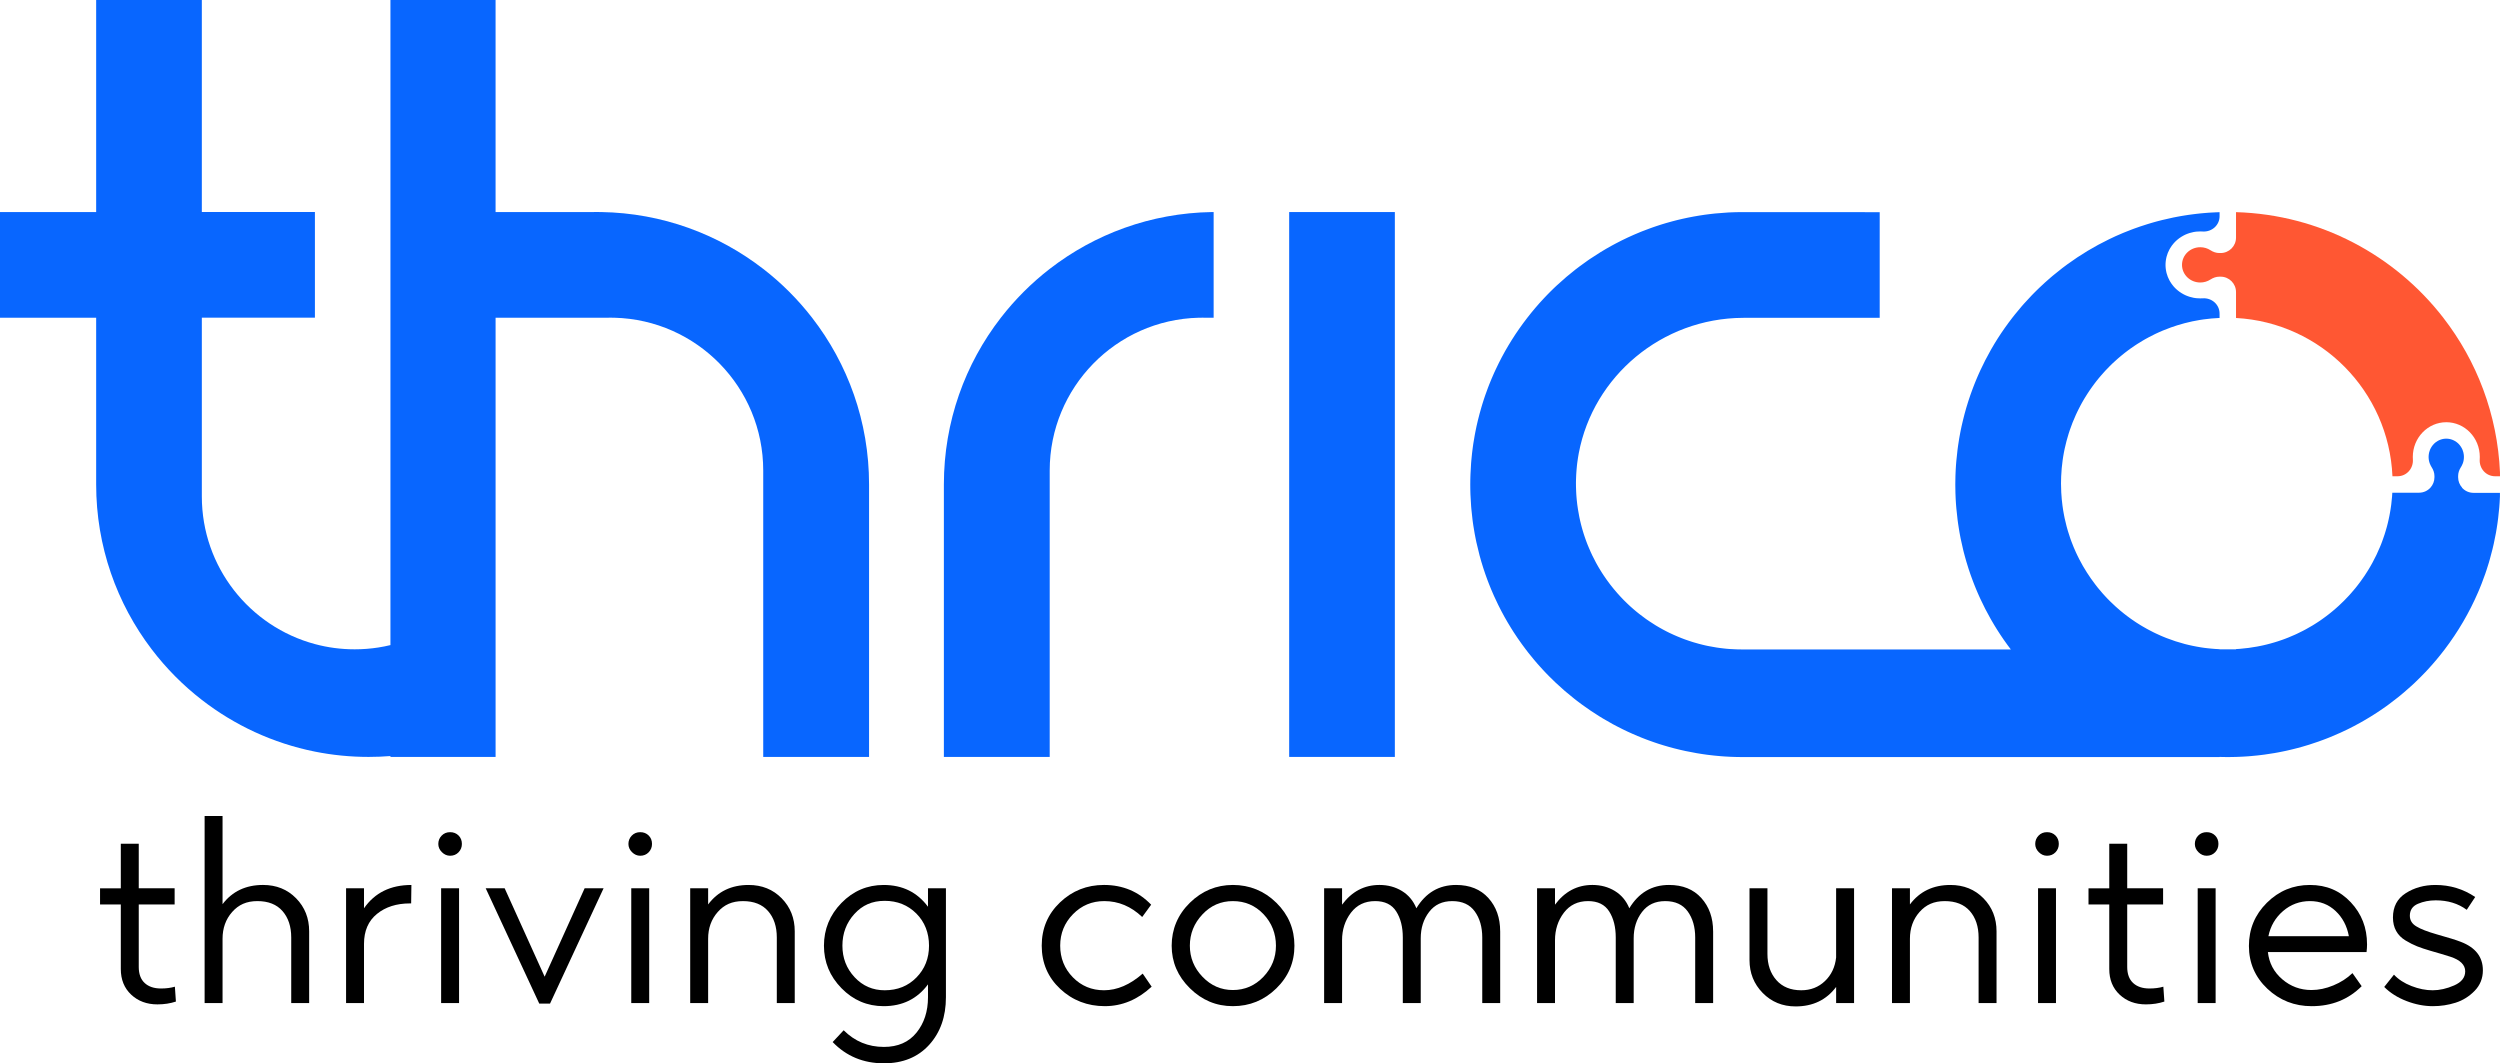
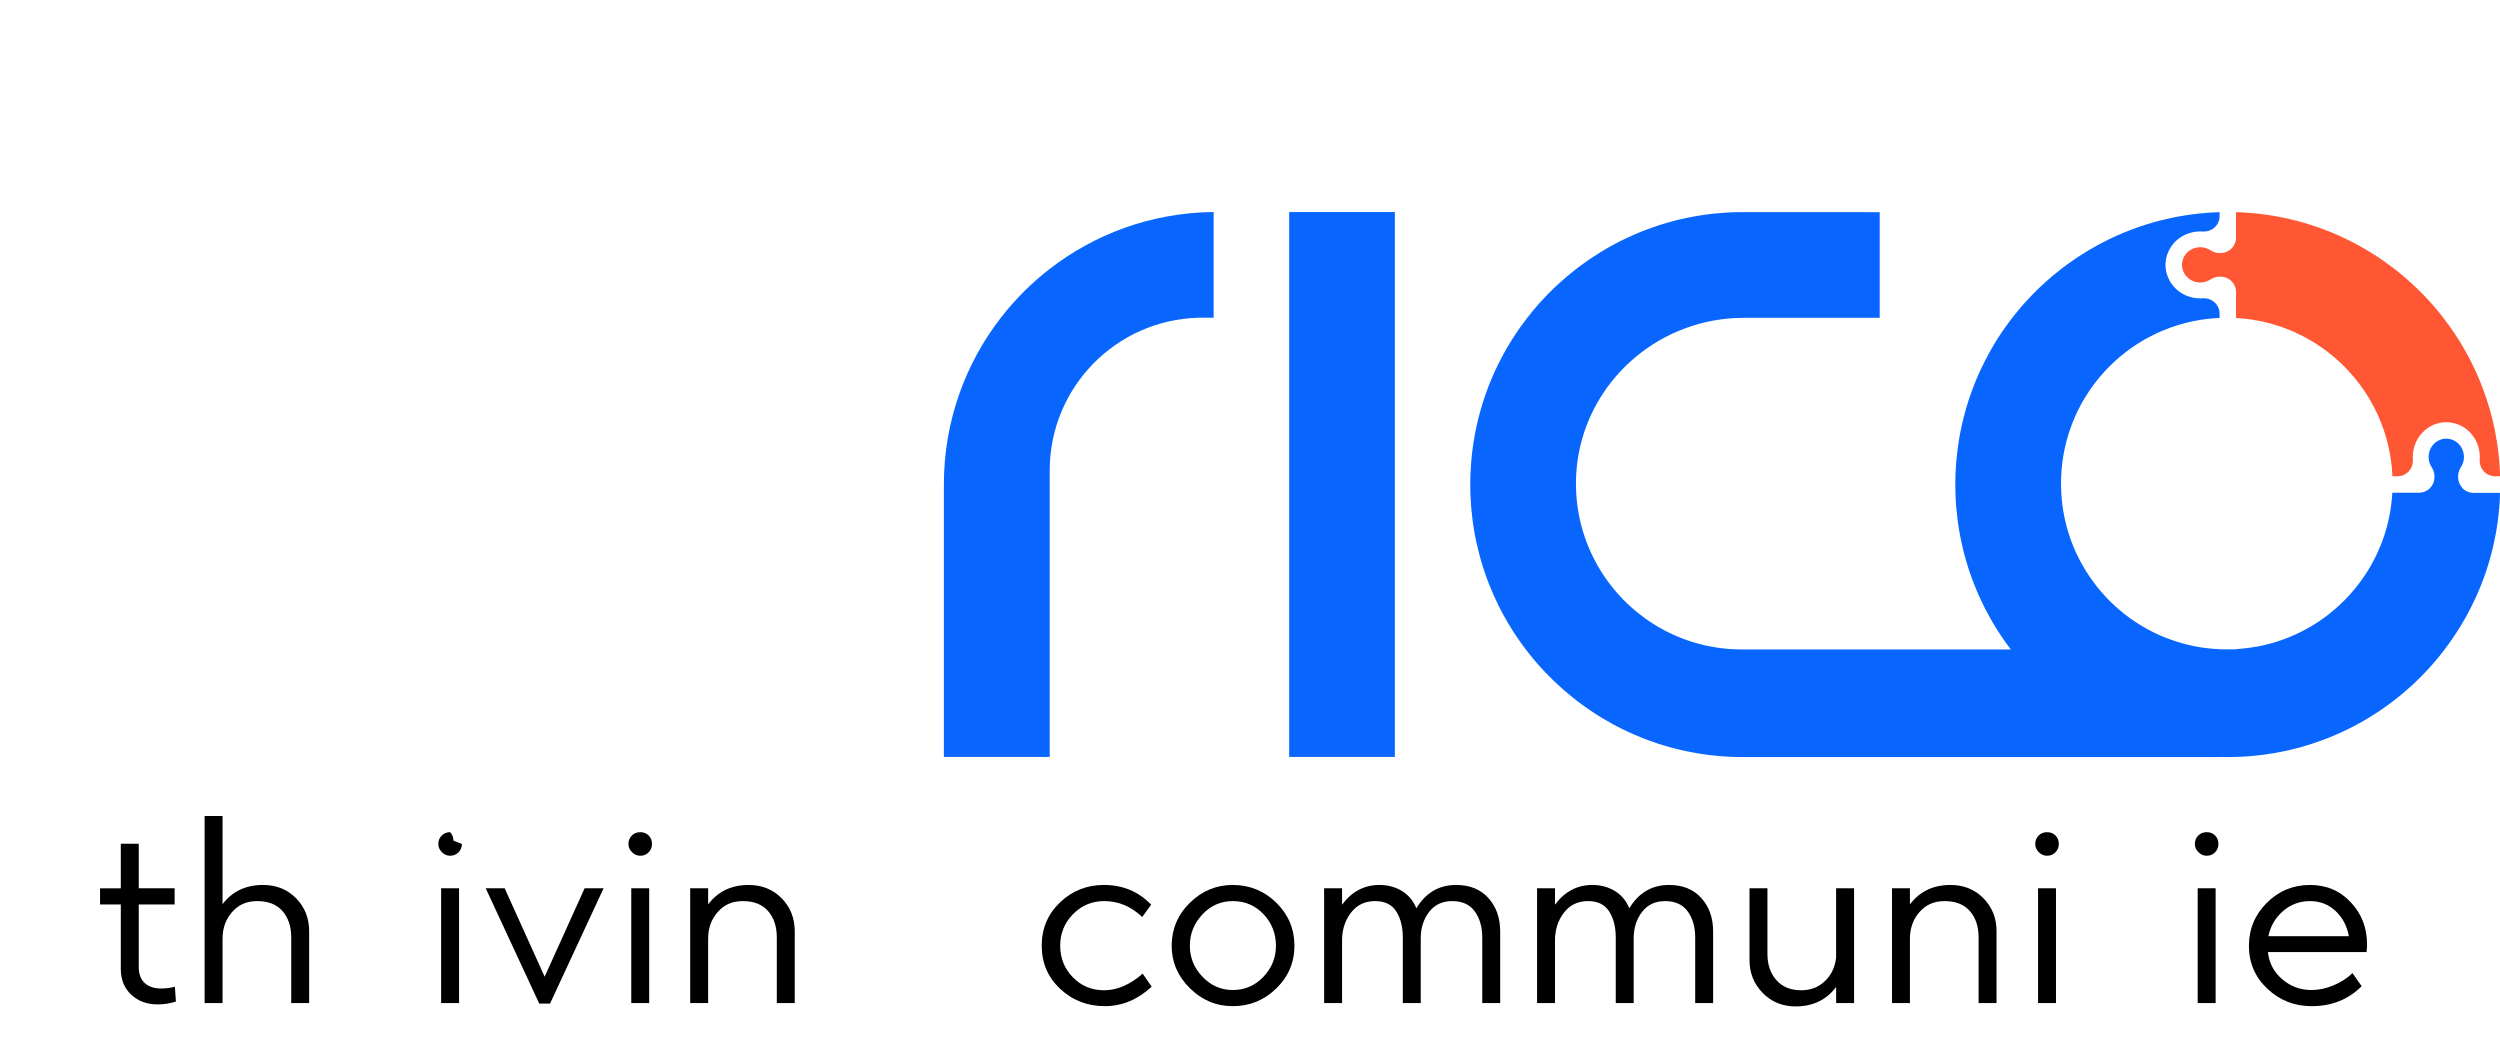
<svg xmlns="http://www.w3.org/2000/svg" id="Layer_2" data-name="Layer 2" viewBox="0 0 1876.55 798.14">
  <defs>
    <style>      .cls-1 {        fill: #ff5733;      }      .cls-2 {        fill: #0866ff;      }    </style>
  </defs>
  <g id="Layer_1-2" data-name="Layer 1">
    <g>
      <rect class="cls-2" x="967.68" y="159.17" width="79.32" height="408.99" />
      <path class="cls-2" d="M1848.07,365.97c-1.84-2.05-2.95-4.75-2.95-7.71v-.98c0-2.3.76-4.51,1.99-6.46.03-.06.07-.11.11-.17,0-.01,0-.03.01-.04.18-.28.35-.55.5-.83.32-.58.6-1.18.83-1.8.06-.15.11-.3.17-.47.06-.15.11-.32.15-.47.04-.15.1-.29.12-.44.04-.15.08-.29.11-.44.01-.06.03-.11.04-.15v-.04c.03-.14.06-.28.08-.42.04-.15.07-.32.08-.47h0c.06-.35.08-.69.11-1.04.03-.35.04-.69.04-1.05s-.01-.71-.04-1.05c-.01-.18-.03-.36-.06-.53-.01-.17-.04-.33-.06-.51-.07-.46-.15-.9-.26-1.34-.17-.65-.37-1.29-.62-1.91-.68-1.63-1.65-3.11-2.84-4.36l-.46-.46c-.21-.21-.43-.4-.66-.58-.1-.08-.21-.17-.32-.25-.18-.15-.37-.29-.57-.42-.15-.11-.3-.21-.46-.32-.19-.12-.39-.24-.6-.33-.19-.11-.37-.22-.57-.3-.19-.1-.39-.19-.58-.28-.01-.01-.04-.01-.06-.03-.18-.07-.36-.15-.54-.22-.21-.08-.42-.15-.62-.21-.18-.07-.36-.12-.54-.17-.25-.07-.48-.14-.73-.18-.21-.04-.43-.08-.65-.12-.22-.04-.44-.07-.66-.08-.22-.03-.44-.04-.68-.06-.22-.03-.44-.03-.68-.03s-.46,0-.68.03c-.22.01-.46.03-.68.06-.22.01-.44.04-.66.08-.21.04-.43.08-.65.12-.19.04-.37.08-.57.14-.04.01-.1.03-.14.04-.19.04-.37.1-.55.17-.21.06-.42.14-.62.21-.19.08-.4.17-.6.25-.21.08-.4.18-.6.28-.18.08-.37.19-.55.29-.57.3-1.11.66-1.63,1.08-.1.08-.21.17-.32.25-.22.18-.44.37-.66.58l-.46.46c-1.19,1.25-2.16,2.73-2.84,4.36-.25.62-.46,1.26-.62,1.91-.11.44-.19.89-.26,1.34-.01.18-.04.35-.06.51-.03.17-.04.35-.06.53-.03.35-.04.69-.04,1.05s.01.71.04,1.05c.03.35.06.69.11,1.04.04.3.1.61.17.91.01.06.03.12.04.18.07.3.14.6.24.89h0c.1.32.21.64.32.94.24.62.51,1.22.83,1.79.15.29.32.57.5.84.01.03.03.04.04.07,1.29,1.99,2.09,4.25,2.09,6.62v.95c0,2.96-1.12,5.66-2.95,7.71-2.12,2.37-5.19,3.85-8.61,3.85h-20.07v.06c-.06.97-.12,1.94-.19,2.91-.15,1.95-.36,3.9-.6,5.84-.11.83-.22,1.66-.35,2.49-.07.48-.14.95-.22,1.44-.11.79-.25,1.58-.39,2.35-.14.82-.29,1.62-.46,2.42-.18.93-.37,1.84-.58,2.75-.19.89-.4,1.77-.61,2.64-.03.11-.06.21-.08.3-.18.76-.39,1.52-.58,2.27-.06.21-.11.42-.17.61-.24.84-.47,1.67-.72,2.5-.26.91-.55,1.83-.84,2.73-.36,1.13-.73,2.26-1.15,3.36-.22.68-.46,1.34-.72,2.01-.25.71-.53,1.4-.79,2.09-.26.66-.54,1.33-.82,1.99-1.66,4-3.52,7.9-5.58,11.68-.46.86-.93,1.7-1.43,2.55-.43.76-.87,1.52-1.33,2.27-.26.44-.54.89-.82,1.33-1.49,2.44-3.07,4.8-4.75,7.1-.37.53-.76,1.05-1.15,1.58-.12.18-.26.36-.4.53-.44.62-.91,1.22-1.4,1.83-.12.18-.25.35-.4.51-.4.53-.8,1.04-1.22,1.54-1.01,1.25-2.05,2.46-3.11,3.65-.5.6-1.02,1.18-1.56,1.76-2.5,2.75-5.13,5.37-7.87,7.87-.68.62-1.37,1.25-2.06,1.84-.72.65-1.45,1.27-2.2,1.88-.48.42-1,.83-1.49,1.23-.58.48-1.16.94-1.76,1.4-.58.47-1.18.93-1.79,1.37-.6.46-1.2.9-1.81,1.33-.5.37-1,.72-1.49,1.07-.61.44-1.23.87-1.85,1.29-.76.51-1.52,1.01-2.28,1.49-.53.36-1.05.69-1.59,1.01-.53.33-1.05.65-1.58.97-1.56.95-3.14,1.85-4.75,2.71-.69.37-1.38.75-2.09,1.11-1.41.75-2.82,1.45-4.26,2.1-.58.29-1.16.55-1.76.82-1.63.75-3.29,1.45-4.97,2.12-.83.33-1.66.66-2.5.97-.06.04-.12.06-.19.07-.62.25-1.25.47-1.88.69-1.13.42-2.28.8-3.43,1.16-.9.3-1.81.58-2.73.84-.89.26-1.77.53-2.67.76-.07.03-.14.04-.21.06-.89.25-1.76.47-2.66.69-.84.21-1.69.42-2.55.61s-1.72.37-2.57.54c-.65.14-1.31.26-1.99.39-4.25.8-8.59,1.37-12.98,1.72-.78.06-1.54.11-2.31.15-.22.01-.43.03-.65.04v.19h-12.33v-.12c-.07,0-.12,0-.19-.01-.93-.03-1.87-.08-2.8-.15-1-.06-1.99-.14-2.98-.24-.98-.08-1.97-.18-2.95-.3-.84-.08-1.69-.19-2.52-.3-.42-.06-.82-.12-1.23-.18-.5-.07-.98-.14-1.47-.22-.46-.07-.91-.14-1.36-.24-.68-.1-1.36-.21-2.02-.35-.12-.01-.25-.04-.37-.08-.86-.14-1.7-.3-2.53-.5-.06-.01-.12-.03-.21-.04-.91-.18-1.81-.39-2.71-.61-.91-.21-1.81-.43-2.71-.66-4.69-1.23-9.29-2.73-13.76-4.47-.89-.33-1.76-.69-2.64-1.07-.6-.24-1.19-.5-1.79-.76-1.22-.53-2.42-1.07-3.61-1.65-.55-.25-1.11-.53-1.66-.8-1.23-.6-2.46-1.23-3.68-1.9-.47-.24-.94-.5-1.41-.76-1.12-.61-2.23-1.25-3.34-1.91-.58-.33-1.16-.68-1.73-1.04-2.01-1.23-3.99-2.52-5.92-3.88-.51-.35-1.01-.71-1.51-1.07-.76-.54-1.52-1.09-2.27-1.67-.75-.55-1.49-1.13-2.23-1.72-2.2-1.73-4.35-3.54-6.42-5.43-1.38-1.25-2.75-2.53-4.08-3.86-.62-.6-1.23-1.22-1.83-1.84-.06-.07-.12-.12-.19-.19-.64-.66-1.27-1.33-1.88-2.01-.6-.64-1.18-1.27-1.74-1.92-.08-.1-.17-.19-.26-.29-1.19-1.34-2.35-2.71-3.47-4.11-.01-.04-.04-.07-.08-.11-.58-.71-1.13-1.43-1.67-2.15-1.13-1.47-2.24-2.98-3.31-4.5-1.09-1.55-2.15-3.11-3.16-4.72-2.02-3.17-3.89-6.44-5.62-9.8-.44-.84-.87-1.69-1.26-2.53-.43-.84-.84-1.7-1.22-2.57-1.18-2.57-2.28-5.22-3.28-7.89-.36-.89-.68-1.79-.98-2.68-.62-1.81-1.22-3.63-1.77-5.47-.35-1.15-.66-2.31-.98-3.47-.54-2.03-1.04-4.1-1.48-6.17-.17-.78-.32-1.56-.47-2.34-.46-2.35-.84-4.73-1.16-7.13-.42-3.2-.72-6.42-.9-9.7h-.01c-.12-2.27-.19-4.57-.19-6.86,0-1.83.04-3.65.12-5.47h.01c.17-4.03.54-8,1.08-11.92.12-.98.28-1.97.44-2.93.15-.98.32-1.95.51-2.91.17-.97.36-1.92.58-2.88.42-1.91.86-3.81,1.36-5.69.5-1.87,1.02-3.74,1.61-5.58.28-.93.58-1.84.9-2.75.62-1.81,1.29-3.63,1.98-5.41.01-.04.04-.07.04-.11.79-1.98,1.62-3.93,2.49-5.85.29-.65.6-1.29.9-1.92.26-.6.55-1.19.86-1.77.55-1.15,1.13-2.28,1.74-3.39.35-.68.72-1.36,1.09-2.02.39-.69.79-1.38,1.19-2.06.29-.51.6-1.01.89-1.51.17-.29.35-.57.53-.84.32-.54.65-1.09,1.01-1.62.18-.3.37-.62.58-.91.35-.55.72-1.11,1.09-1.65.12-.22.28-.43.42-.64.36-.54.73-1.07,1.11-1.59.35-.53.72-1.04,1.09-1.54.53-.73,1.07-1.47,1.62-2.19.46-.62.94-1.23,1.41-1.84.58-.73,1.16-1.45,1.76-2.17.64-.78,1.27-1.54,1.94-2.28,1.95-2.27,3.99-4.46,6.1-6.56.66-.66,1.34-1.33,2.02-1.99,1.02-.97,2.05-1.91,3.09-2.82.48-.46.97-.87,1.45-1.29.9-.79,1.81-1.55,2.74-2.3.61-.53,1.23-1.02,1.87-1.51.98-.78,1.99-1.54,3-2.28.53-.39,1.05-.78,1.58-1.15.94-.68,1.9-1.34,2.86-1.98.69-.48,1.4-.94,2.1-1.38,1.47-.95,2.96-1.87,4.48-2.75.53-.32,1.05-.62,1.58-.91.18-.1.36-.21.54-.3.71-.4,1.43-.8,2.16-1.18,1.54-.83,3.1-1.62,4.68-2.38.43-.21.87-.42,1.3-.61.58-.28,1.16-.55,1.76-.8.87-.4,1.76-.78,2.63-1.15,2.06-.86,4.14-1.66,6.26-2.42,1.51-.55,3.03-1.07,4.58-1.54,1.84-.58,3.7-1.11,5.58-1.61,1.8-.47,3.61-.9,5.44-1.3.15-.03.29-.06.44-.1,1.85-.39,3.71-.73,5.59-1.04.97-.18,1.95-.33,2.93-.44,3.92-.54,7.89-.91,11.92-1.08h0v-3.24c0-6.78-5.78-11.89-12.54-11.5h-.14c-.61.04-1.22.06-1.83.06-.94,0-1.87-.04-2.8-.14-.3-.03-.61-.07-.91-.11-.4-.06-.8-.12-1.2-.19h-.04c-1.05-.21-2.08-.46-3.07-.76-.03-.01-.06-.03-.07-.03-.5-.15-1-.32-1.47-.51-.44-.15-.86-.33-1.27-.51-.1-.04-.18-.08-.26-.12-.46-.21-.89-.42-1.33-.65-.55-.29-1.09-.6-1.62-.93-.53-.32-1.04-.66-1.54-1.02-.4-.29-.8-.6-1.19-.91-.36-.28-.71-.58-1.04-.9-.04-.03-.07-.06-.1-.08-.29-.26-.58-.54-.86-.82-.26-.26-.51-.53-.76-.8-.19-.21-.37-.42-.55-.62-.94-1.09-1.79-2.26-2.5-3.5-.19-.3-.36-.61-.53-.91-.93-1.69-1.65-3.52-2.15-5.43-.06-.24-.12-.47-.17-.72-.06-.18-.1-.37-.12-.57-.07-.29-.12-.58-.17-.89-.07-.39-.12-.78-.17-1.18-.03-.26-.06-.51-.07-.78-.03-.21-.04-.43-.06-.64-.03-.47-.04-.94-.04-1.41s.01-.94.04-1.41c.01-.21.03-.43.06-.64.01-.26.04-.51.07-.78.04-.4.1-.79.17-1.18.04-.3.1-.6.17-.89.03-.19.07-.39.12-.57.04-.25.11-.48.17-.72.5-1.91,1.22-3.74,2.15-5.43.17-.3.33-.61.53-.91.72-1.25,1.56-2.41,2.5-3.5.18-.21.36-.42.55-.62.25-.28.5-.54.76-.8.28-.28.57-.55.86-.82.03-.03.06-.06.1-.08.33-.32.68-.62,1.04-.9.39-.32.79-.62,1.19-.91.5-.36,1.01-.71,1.54-1.02.53-.33,1.07-.64,1.62-.93.44-.24.87-.44,1.33-.65.08-.04.17-.08.26-.12.42-.18.83-.36,1.27-.51.47-.19.97-.36,1.47-.51.01,0,.04-.01.07-.03,1-.3,2.02-.55,3.07-.76h.04c.4-.07.8-.14,1.2-.19.3-.04.61-.08.91-.11.93-.1,1.85-.14,2.8-.14.61,0,1.22.01,1.83.06h.14c6.75.39,12.54-4.72,12.54-11.5v-3h-.12c-.94.03-1.9.07-2.84.11-.98.04-1.97.1-2.95.15-.72.04-1.43.08-2.15.12-.61.06-1.2.1-1.81.14-.76.06-1.52.12-2.28.19-.86.07-1.73.15-2.59.24-.95.1-1.91.21-2.86.32s-1.92.24-2.89.36c-.95.12-1.92.25-2.88.39-.95.14-1.91.29-2.86.44-.94.14-1.87.3-2.8.46-.97.17-1.94.35-2.89.53s-1.9.36-2.84.55c-2.81.57-5.6,1.2-8.39,1.9-.93.22-1.85.46-2.77.71-.57.15-1.15.3-1.73.46-.72.19-1.45.4-2.17.61-.53.15-1.05.3-1.59.46-.9.26-1.81.54-2.71.82-1.81.55-3.61,1.13-5.4,1.74-1.55.53-3.09,1.07-4.62,1.63-.73.26-1.47.54-2.19.82-3.94,1.49-7.83,3.1-11.67,4.83-1.66.76-3.31,1.54-4.94,2.33-11.02,5.34-21.48,11.64-31.28,18.78-1.29.94-2.56,1.9-3.83,2.86-2.39,1.83-4.73,3.71-7.03,5.63-.65.54-1.29,1.08-1.92,1.63-2.86,2.46-5.65,5-8.37,7.6-.64.62-1.27,1.23-1.9,1.85-.64.61-1.26,1.23-1.88,1.87-.65.65-1.3,1.31-1.94,1.98-1.92,1.99-3.81,4.03-5.65,6.1l-1.83,2.08c-1.81,2.1-3.57,4.23-5.3,6.39-.58.73-1.15,1.45-1.72,2.19-.95,1.25-1.91,2.49-2.84,3.75-.91,1.22-1.8,2.45-2.67,3.7-.07.1-.14.19-.21.29-.72,1.01-1.43,2.03-2.12,3.07-.25.37-.5.75-.75,1.12-.78,1.15-1.52,2.31-2.27,3.47-.79,1.23-1.55,2.46-2.31,3.71-.84,1.41-1.69,2.82-2.5,4.25-.22.36-.43.73-.62,1.11-1.38,2.42-2.7,4.87-3.97,7.35-.04.08-.08.15-.12.24-1.22,2.38-2.39,4.8-3.53,7.24-.39.84-.78,1.69-1.15,2.53-.37.84-.75,1.69-1.12,2.55-.36.84-.72,1.7-1.08,2.56s-.71,1.72-1.05,2.59c-.35.86-.68,1.73-1.01,2.6s-.66,1.74-.98,2.62c-.3.82-.6,1.65-.89,2.46-.12.35-.25.69-.37,1.05-.51,1.47-1,2.95-1.48,4.44-.53,1.62-1.02,3.27-1.51,4.91-.91,3.16-1.77,6.34-2.53,9.55-.35,1.43-.68,2.86-1,4.3-.22,1.02-.44,2.06-.65,3.11-.19.93-.37,1.87-.54,2.8-.21,1.11-.4,2.2-.6,3.31-.29,1.72-.55,3.45-.8,5.18-.14.94-.28,1.9-.39,2.85-.37,2.86-.69,5.74-.93,8.64-.1.97-.17,1.92-.24,2.89-.08,1.09-.15,2.2-.21,3.31-.06.84-.1,1.67-.12,2.52-.04.94-.08,1.87-.11,2.81v.12c-.07,2.05-.1,4.11-.1,6.17s.03,4.11.1,6.16v.04c.03.97.07,1.92.11,2.89.03.86.07,1.72.12,2.56.06,1.09.12,2.19.21,3.28.07.97.15,1.94.24,2.89.24,2.89.55,5.77.93,8.64.11.95.25,1.91.39,2.85.12.95.28,1.9.43,2.84.11.75.24,1.48.36,2.23.1.58.19,1.18.3,1.76.1.55.19,1.11.3,1.66.17.89.33,1.79.51,2.67.55,2.74,1.16,5.47,1.83,8.18.17.69.33,1.38.51,2.08.24.94.48,1.88.75,2.82.22.82.44,1.63.68,2.44.17.61.35,1.22.51,1.81.21.66.4,1.33.61,1.99.25.82.5,1.63.76,2.45.1.33.21.65.3.97.42,1.25.82,2.48,1.25,3.7.12.36.25.71.37,1.05.29.83.58,1.65.89,2.46.32.89.65,1.76.98,2.62.33.87.66,1.74,1.01,2.6.35.87.69,1.73,1.05,2.59s.72,1.72,1.08,2.56c.37.86.75,1.7,1.12,2.55.37.84.76,1.69,1.15,2.53,1.13,2.44,2.31,4.86,3.53,7.24.04.08.08.15.12.24,1.3,2.53,2.64,5.02,4.04,7.49.83,1.45,1.67,2.91,2.53,4.33.6,1.01,1.22,2.01,1.83,2.99.24.37.47.75.71,1.12.75,1.18,1.49,2.34,2.27,3.5.8,1.22,1.62,2.42,2.44,3.61.04.03.06.07.08.11.86,1.23,1.73,2.45,2.6,3.65.06.08.12.17.17.24.83,1.13,1.67,2.26,2.52,3.36h-201.95c-.89,0-1.76-.01-2.63-.03-.08,0-.18,0-.26-.01-.42,0-.82-.01-1.22-.04-1.51-.04-3-.11-4.48-.22-.48-.01-.97-.06-1.45-.1-.65-.04-1.3-.11-1.95-.17-.71-.07-1.41-.14-2.12-.24-.11,0-.24-.01-.35-.04-.69-.07-1.38-.15-2.06-.25-.82-.11-1.62-.22-2.44-.35-2.05-.3-4.1-.68-6.12-1.09-.75-.15-1.48-.3-2.21-.47-.65-.15-1.3-.29-1.94-.46-1.01-.24-2.01-.48-3-.76-.07-.01-.14-.04-.21-.06-.12-.04-.25-.07-.37-.11-1.08-.28-2.15-.58-3.21-.91-.44-.12-.9-.26-1.34-.42-.19-.06-.37-.11-.55-.18-.66-.21-1.33-.42-1.99-.65-.98-.33-1.97-.68-2.93-1.02-.82-.3-1.62-.61-2.44-.93-.11-.04-.24-.08-.35-.14-.94-.37-1.88-.75-2.81-1.15-.87-.36-1.74-.75-2.6-1.13-.06-.03-.11-.06-.17-.08-.78-.33-1.52-.68-2.27-1.05-.06-.03-.11-.06-.17-.08-.06-.03-.12-.06-.18-.08-.11-.06-.22-.1-.33-.15-.84-.4-1.67-.82-2.5-1.25-.89-.46-1.77-.93-2.66-1.41-.89-.47-1.76-.95-2.63-1.47-.82-.47-1.63-.94-2.45-1.44-.12-.07-.25-.15-.39-.24-1.62-1-3.22-2.02-4.79-3.09-.82-.54-1.63-1.11-2.44-1.67-.01-.01-.03-.03-.04-.04-1.62-1.15-3.21-2.34-4.77-3.57-.79-.61-1.56-1.23-2.34-1.88-.76-.62-1.52-1.26-2.27-1.92-.76-.64-1.51-1.3-2.24-1.98-.55-.51-1.11-1.01-1.65-1.54-.28-.25-.54-.51-.82-.78-.26-.25-.54-.53-.8-.79-.36-.33-.71-.66-1.05-1.02-.36-.35-.72-.72-1.07-1.08-.08-.1-.18-.18-.26-.28-.42-.42-.82-.83-1.2-1.26-.07-.07-.14-.14-.21-.21-.04-.06-.1-.11-.15-.17-.14-.15-.29-.3-.43-.46-.08-.08-.17-.17-.24-.26-.37-.4-.75-.8-1.09-1.22-.15-.14-.28-.29-.42-.44-1.01-1.13-1.99-2.28-2.96-3.46-1.91-2.31-3.74-4.69-5.47-7.13-.61-.86-1.19-1.72-1.77-2.57-.04-.07-.1-.14-.14-.21-.01-.03-.03-.04-.06-.07-.46-.66-.89-1.34-1.33-2.02-.35-.55-.69-1.11-1.04-1.66-.55-.87-1.08-1.76-1.61-2.66-.06-.1-.12-.19-.18-.3-.29-.5-.58-1-.84-1.49-.03-.06-.07-.11-.1-.17-.3-.51-.6-1.04-.87-1.56-.97-1.76-1.88-3.56-2.75-5.37-.44-.91-.86-1.83-1.27-2.74-.29-.64-.57-1.29-.84-1.94-.17-.35-.32-.69-.46-1.05-.14-.35-.29-.71-.43-1.05-.08-.18-.17-.37-.24-.55-.21-.51-.42-1.01-.61-1.52-.3-.76-.6-1.52-.87-2.3-.36-.95-.69-1.91-1.01-2.88-.22-.65-.44-1.3-.65-1.97-.03-.07-.04-.14-.07-.21-.03-.08-.06-.18-.08-.26-.11-.37-.24-.75-.35-1.13-.15-.46-.29-.93-.42-1.4-.06-.14-.1-.28-.12-.42-.12-.42-.24-.82-.35-1.23-.19-.66-.37-1.34-.54-2.01-.03-.07-.04-.14-.06-.19-.28-1.07-.53-2.13-.77-3.2-.15-.71-.3-1.41-.46-2.12-.1-.43-.19-.86-.26-1.3-.35-1.66-.65-3.34-.9-5.04-.17-.94-.3-1.9-.42-2.86-.08-.51-.14-1.02-.21-1.54,0-.04-.01-.1-.01-.14s-.01-.08-.01-.12c-.01-.12-.03-.25-.04-.37-.08-.71-.17-1.44-.24-2.16-.08-.8-.15-1.61-.21-2.42-.04-.46-.08-.9-.1-1.36-.01-.14-.03-.28-.03-.42-.04-.48-.07-.97-.08-1.45-.01-.22-.03-.43-.03-.65-.04-.71-.07-1.41-.08-2.12-.01-.4-.03-.82-.04-1.22-.03-.87-.03-1.74-.03-2.62v-.98c0-.48.01-.98.03-1.47,0-.37.01-.76.03-1.13.01-.94.06-1.88.11-2.82.03-.76.08-1.52.14-2.28v-.07c0-.08.01-.18.03-.26.03-.47.06-.95.11-1.43,0-.07,0-.14.01-.21.08-1.01.18-2.02.29-3.02.06-.51.12-1.04.18-1.56s.12-1.04.21-1.55c.12-1,.28-2.01.44-2.99.01-.1.03-.18.04-.26.01-.04.01-.1.03-.14.14-.93.29-1.85.48-2.77,10.93-57.74,62.33-101.14,123.1-101.5h.22c.19-.01.36-.01.55-.01h102v-79.31h0s-99.98-.01-99.98-.01c-.94-.01-1.88-.03-2.83-.03s-1.89.01-2.83.03h-.7c-.14,0-.29,0-.43.01h-.11c-.62.01-1.23.03-1.84.04-1.15.03-2.28.07-3.42.12-.66.03-1.33.06-1.98.1-3.22.18-6.42.43-9.6.75-1.26.12-2.53.28-3.79.43-1.3.15-2.6.32-3.9.5-.08.01-.18.03-.26.04-1.25.18-2.49.36-3.74.57-1.51.24-3.02.5-4.51.78-1.36.25-2.73.51-4.08.79h-.01c-1.34.28-2.68.57-4.03.87-.94.21-1.88.43-2.82.66-.21.04-.4.08-.6.14-.57.14-1.13.28-1.7.43-.83.19-1.65.42-2.46.64-1.52.4-3.04.82-4.54,1.26-1.16.33-2.31.69-3.46,1.04-.26.08-.53.17-.78.25-1.15.36-2.3.73-3.43,1.12-.94.3-1.9.64-2.82.97-.04,0-.08.01-.11.04-.76.26-1.52.54-2.27.82-1.79.65-3.57,1.33-5.33,2.02-.53.21-1.05.43-1.58.64-6.21,2.53-12.28,5.36-18.16,8.47-1.01.53-2.02,1.07-3.02,1.62-5.66,3.11-11.17,6.49-16.5,10.1-.48.33-.97.66-1.45,1-2.06,1.44-4.1,2.89-6.1,4.4-.94.71-1.87,1.41-2.8,2.13-.01,0-.01.01-.03.01h-.01c-4.89,3.81-9.6,7.81-14.12,12.01-.46.42-.91.84-1.36,1.27-.55.53-1.11,1.05-1.65,1.58-.77.75-1.54,1.49-2.3,2.26-.01.01-.01.03-.03.03-.76.76-1.51,1.52-2.26,2.3-.75.78-1.49,1.56-2.23,2.35-2.23,2.35-4.39,4.77-6.49,7.24-2.1,2.46-4.14,4.98-6.12,7.54-1.02,1.33-2.03,2.66-3.03,4-1,1.36-1.97,2.71-2.93,4.08-.95,1.37-1.9,2.75-2.84,4.15h0c-.93,1.41-1.83,2.82-2.73,4.23-.89,1.43-1.77,2.85-2.63,4.3-.79,1.33-1.56,2.67-2.34,4.01-.12.25-.26.48-.4.72-.75,1.34-1.48,2.7-2.21,4.07-.04.1-.1.18-.15.28-.69,1.34-1.4,2.7-2.08,4.06-.78,1.56-1.54,3.14-2.28,4.73-.36.76-.72,1.54-1.07,2.31,0,.01-.01.03-.03.04-.68,1.52-1.36,3.06-2.01,4.61-.64,1.51-1.26,3.03-1.87,4.57-.01.06-.03.1-.06.15-.3.79-.61,1.58-.91,2.38-.66,1.74-1.31,3.5-1.92,5.29-.22.64-.44,1.29-.66,1.94-.28.8-.54,1.62-.8,2.44-.26.82-.51,1.62-.77,2.45-.25.82-.5,1.63-.73,2.45-.48,1.65-.95,3.31-1.4,4.97h-.01v.03h.01c-.4,1.54-.8,3.06-1.18,4.58-.37,1.54-.72,3.07-1.07,4.62-.04.19-.08.4-.12.6-.21,1.01-.43,2.01-.62,3.03-.19.93-.37,1.87-.54,2.81-.37,2.03-.72,4.07-1.04,6.12-.11.78-.22,1.54-.33,2.3-.03.18-.06.35-.07.51-.11.76-.21,1.52-.3,2.3-.11.84-.22,1.7-.32,2.56-.19,1.72-.37,3.43-.51,5.16-.07.72-.14,1.45-.19,2.19-.21,2.78-.37,5.58-.47,8.39-.03.68-.06,1.36-.07,2.03-.03.83-.04,1.66-.06,2.49-.01,1.05-.03,2.12-.03,3.18v.03h0c0,1.09.01,2.17.03,3.25.01.86.03,1.72.06,2.56.01.61.03,1.22.06,1.83.11,2.89.28,5.76.5,8.62.06.69.11,1.38.18,2.08.22,2.59.5,5.16.83,7.72.08.68.17,1.36.26,2.02.04.33.1.66.14,1,.1.66.19,1.33.29,1.98.3,1.95.62,3.88.97,5.8.21,1.08.4,2.16.62,3.22.21,1.08.44,2.16.66,3.22.71,3.22,1.48,6.42,2.32,9.58v.03h0c.43,1.65.89,3.27,1.36,4.87.48,1.61.97,3.21,1.48,4.8.48,1.52.98,3.02,1.51,4.51.3.87.61,1.74.93,2.6.24.66.47,1.31.72,1.97.35.9.69,1.81,1.04,2.71.3.78.61,1.55.93,2.33.3.76.62,1.54.94,2.3.65,1.54,1.3,3.04,1.98,4.57,1.02,2.26,2.08,4.5,3.17,6.73.73,1.48,1.48,2.95,2.24,4.41.76,1.45,1.55,2.91,2.34,4.35.8,1.44,1.62,2.86,2.45,4.29.83,1.41,1.67,2.82,2.55,4.22.65,1.05,1.31,2.09,1.97,3.13,1,1.55,2.02,3.09,3.06,4.61,1.04,1.51,2.1,3.02,3.18,4.51.97,1.33,1.94,2.64,2.93,3.94.64.84,1.29,1.69,1.94,2.52.04.04.08.1.11.14,1.38,1.76,2.8,3.49,4.23,5.2.72.86,1.44,1.7,2.17,2.55.73.84,1.48,1.67,2.23,2.5.75.83,1.49,1.66,2.26,2.48s1.52,1.63,2.3,2.44,1.55,1.61,2.34,2.39c1.58,1.59,3.17,3.16,4.8,4.69,4.53,4.29,9.26,8.37,14.19,12.23.35.29.71.57,1.07.84h.01c.24.19.47.37.71.55.71.54,1.41,1.08,2.12,1.59.53.4,1.05.79,1.59,1.19,4.18,3.06,8.47,5.96,12.88,8.71.94.58,1.88,1.16,2.82,1.72,2.49,1.51,5.02,2.95,7.58,4.35,1.05.55,2.09,1.12,3.16,1.66,1.31.71,2.66,1.37,4,2.03,1.23.61,2.48,1.2,3.74,1.8.06.03.11.04.17.08,1.19.55,2.39,1.09,3.61,1.63,1.26.57,2.53,1.11,3.82,1.65,1.05.44,2.12.89,3.2,1.31,1.07.43,2.15.84,3.22,1.25.75.29,1.49.57,2.26.84,1.18.43,2.35.86,3.54,1.26,1.13.4,2.28.79,3.43,1.16.04.01.08.01.12.04,1.29.42,2.57.82,3.88,1.2,1.12.35,2.23.66,3.35.98.29.08.57.17.84.24,1.2.35,2.41.66,3.63.98,1.49.39,2.99.76,4.5,1.11,1.34.32,2.7.62,4.05.91,2.77.6,5.56,1.13,8.37,1.61,1.41.25,2.82.47,4.23.68,1.18.18,2.34.35,3.53.5.53.07,1.05.14,1.58.19,1.13.14,2.28.28,3.45.4.9.1,1.8.18,2.71.26.26.03.51.06.78.07.62.06,1.25.11,1.88.17.94.07,1.87.14,2.81.21.29.01.57.03.86.04,1.02.07,2.05.12,3.07.18.6.03,1.19.06,1.8.07.87.04,1.76.07,2.63.08.55.01,1.12.03,1.69.04,1.19.01,2.39.03,3.58.03h357.86v-.1h.08c1,.04,1.99.06,3,.07,1.02.01,2.05.03,3.09.03s2.06-.01,3.09-.03c1.01-.01,2.03-.03,3.04-.07h.08c.98-.03,1.97-.07,2.93-.11,1-.04,1.99-.1,2.98-.15,1-.06,1.98-.12,2.98-.19.75-.06,1.51-.11,2.26-.18,3.38-.28,6.73-.65,10.05-1.09,2.59-.35,5.15-.73,7.69-1.18,1.11-.19,2.2-.39,3.29-.6.95-.18,1.91-.37,2.85-.57.98-.19,1.95-.4,2.91-.61.93-.21,1.84-.42,2.75-.64.94-.22,1.88-.44,2.81-.68.94-.24,1.87-.47,2.8-.72.93-.25,1.85-.5,2.78-.76.24-.06.47-.12.71-.19,1.61-.46,3.21-.93,4.8-1.43h.01c2.41-.76,4.79-1.55,7.15-2.38.39-.14.76-.26,1.15-.42.83-.29,1.66-.6,2.49-.91.9-.33,1.79-.66,2.66-1.01.89-.35,1.77-.69,2.64-1.05,2.64-1.07,5.25-2.2,7.82-3.36,1.72-.79,3.43-1.59,5.12-2.42.65-.32,1.3-.65,1.95-.97,1.04-.53,2.06-1.05,3.09-1.59,1.61-.84,3.18-1.7,4.76-2.57.07-.04.12-.08.19-.11.82-.46,1.63-.93,2.45-1.4.82-.47,1.62-.94,2.42-1.43.8-.48,1.61-.97,2.41-1.45.8-.5,1.59-1,2.38-1.49.79-.5,1.58-1.01,2.37-1.52.89-.58,1.79-1.18,2.67-1.77,1.29-.89,2.57-1.77,3.85-2.67.22-.17.44-.33.68-.48.68-.48,1.34-.98,2.01-1.47,2.26-1.66,4.48-3.38,6.67-5.12,1.45-1.16,2.89-2.35,4.32-3.56,2.08-1.76,4.11-3.56,6.12-5.38.76-.72,1.52-1.43,2.28-2.13,1.34-1.27,2.67-2.56,3.97-3.88,1.31-1.3,2.62-2.63,3.89-3.97.64-.68,1.27-1.36,1.91-2.05,4.43-4.79,8.62-9.8,12.58-15,10.02-13.18,18.49-27.6,25.13-43,.44-1.02.87-2.06,1.3-3.1.48-1.19.95-2.37,1.43-3.57.93-2.38,1.81-4.79,2.66-7.22.32-.91.62-1.83.93-2.75.61-1.83,1.18-3.67,1.74-5.52.26-.94.54-1.87.8-2.81.66-2.35,1.3-4.72,1.88-7.11.03-.14.07-.28.1-.42.3-1.26.6-2.53.89-3.81.57-2.55,1.08-5.12,1.55-7.69.03-.18.06-.35.1-.53.19-1.12.39-2.24.57-3.36.21-1.3.4-2.6.6-3.92.18-1.3.36-2.62.51-3.93.32-2.56.58-5.13.8-7.72,0-.12.01-.24.03-.36.1-1.26.18-2.52.28-3.78-.01-.03-.01-.06,0-.08.08-1.34.15-2.68.21-4.03v-2.86h-19.86c-3.42,0-6.49-1.48-8.61-3.85Z" />
-       <path class="cls-2" d="M572.89,201.84c-33.7-26.1-75.81-41.91-121.54-42.67-1.16-.02-2.35-.03-3.53-.03s-2.36.02-3.53.03h-72.3V0h-78.92v484.22c-2.99.73-6.04,1.33-9.12,1.81-5.77.9-11.69,1.36-17.73,1.36-10.33,0-20.33-1.36-29.84-3.93-48.89-13.13-84.88-57.76-84.88-110.8v-134.19h84.88v-79.32h-84.88V0h-79.32v159.17H0v79.32h72.18v125.15c0,46.51,15.52,89.4,41.69,123.75,10.83,14.24,23.49,27.02,37.63,37.96,24.47,18.98,53.37,32.52,84.88,38.83,13.04,2.61,26.52,3.98,40.33,3.98,5.51,0,10.96-.22,16.37-.65v.65h78.92V238.49h83.23c.98-.02,1.96-.03,2.96-.03s1.98.02,2.96.03c61.99,1.58,111.74,52.32,111.74,114.67v215h79.44v-204.52c0-47.15-15.95-90.57-42.77-125.15-10.61-13.71-22.94-26.04-36.67-36.65Z" />
      <path class="cls-2" d="M787.93,201.84c-13.72,10.61-26.05,22.94-36.67,36.65-26.82,34.59-42.77,78.01-42.77,125.15v204.52h79.44v-215c0-62.35,49.76-113.09,111.74-114.67.98-.02,1.98-.03,2.96-.03s1.98.02,2.96.03h5.39v-79.32h-1.5c-45.75.77-87.85,16.57-121.56,42.67Z" />
      <path class="cls-1" d="M1833.98,238.49c-36.23-46.76-92.3-77.39-155.58-79.25v19.13c0,6.38-5.18,11.56-11.56,11.56h-.97c-2.39,0-4.67-.82-6.67-2.12-2.18-1.42-4.81-2.24-7.63-2.24-7.57,0-13.71,5.92-13.71,13.24s6.14,13.24,13.71,13.24c2.83,0,5.46-.83,7.64-2.25,2.01-1.3,4.29-2.13,6.68-2.13h.95c6.38,0,11.56,5.18,11.56,11.56v19.45c63.72,3.48,114.67,54.88,117.42,118.8h3.84c6.83,0,11.96-5.87,11.5-12.68-.04-.6-.06-1.21-.06-1.83,0-14.39,11.26-26.05,25.14-26.05s25.15,11.66,25.15,26.05c0,.61-.02,1.22-.06,1.83-.45,6.81,4.68,12.68,11.5,12.68h3.71v-2.86c-1.9-43.65-17.47-83.76-42.57-116.14Z" />
      <g>
        <path d="M104.15,633.3v33.47h26.93v12.12h-26.93v46.93c0,5.26,1.47,9.27,4.42,12.02,2.95,2.76,7.05,4.14,12.31,4.14,3.85,0,7.31-.45,10.39-1.35l.77,11.16c-4.23,1.41-8.85,2.12-13.85,2.12-7.95,0-14.52-2.43-19.72-7.31-5.19-4.87-7.79-11.28-7.79-19.23v-48.47h-15.58v-12.12h15.58v-33.47h13.46Z" />
        <path d="M167.05,612.52v66.17c7.31-9.62,17.44-14.43,30.39-14.43,10,0,18.27,3.34,24.81,10,6.54,6.67,9.81,14.94,9.81,24.81v53.86h-13.46v-49.24c0-8.21-2.18-14.81-6.54-19.81-4.36-5-10.65-7.5-18.85-7.5s-14.14,2.73-18.95,8.17c-4.81,5.45-7.21,12.15-7.21,20.1v48.28h-13.46v-140.41h13.46Z" />
-         <path d="M308.81,664.27l-.19,13.85h-.96c-10,0-18.24,2.63-24.72,7.89-6.48,5.26-9.71,12.76-9.71,22.5v44.43h-13.46v-86.17h13.46v15c8.08-11.67,19.94-17.5,35.58-17.5Z" />
-         <path d="M346.7,633.49c0,2.44-.84,4.52-2.5,6.25-1.67,1.73-3.78,2.6-6.35,2.6-2.31,0-4.36-.9-6.16-2.69-1.8-1.79-2.69-3.85-2.69-6.16,0-2.43.83-4.52,2.5-6.25,1.67-1.73,3.78-2.6,6.35-2.6s4.68.84,6.35,2.5c1.67,1.67,2.5,3.78,2.5,6.35ZM344.58,666.77v86.17h-13.46v-86.17h13.46Z" />
+         <path d="M346.7,633.49c0,2.44-.84,4.52-2.5,6.25-1.67,1.73-3.78,2.6-6.35,2.6-2.31,0-4.36-.9-6.16-2.69-1.8-1.79-2.69-3.85-2.69-6.16,0-2.43.83-4.52,2.5-6.25,1.67-1.73,3.78-2.6,6.35-2.6c1.67,1.67,2.5,3.78,2.5,6.35ZM344.58,666.77v86.17h-13.46v-86.17h13.46Z" />
        <path d="M453.06,666.77l-40.2,86.56h-8.08l-40.2-86.56h14.23l30.01,66.36,30.01-66.36h14.23Z" />
        <path d="M489.41,633.49c0,2.44-.84,4.52-2.5,6.25-1.67,1.73-3.78,2.6-6.35,2.6-2.31,0-4.36-.9-6.16-2.69-1.8-1.79-2.69-3.85-2.69-6.16,0-2.43.83-4.52,2.5-6.25,1.67-1.73,3.78-2.6,6.35-2.6s4.68.84,6.35,2.5c1.67,1.67,2.5,3.78,2.5,6.35ZM487.3,666.77v86.17h-13.46v-86.17h13.46Z" />
        <path d="M596.55,699.08v53.86h-13.46v-49.24c0-8.21-2.18-14.81-6.54-19.81-4.36-5-10.65-7.5-18.85-7.5s-14.14,2.73-18.95,8.17c-4.81,5.45-7.21,12.15-7.21,20.1v48.28h-13.46v-86.17h13.46v12.12c7.31-9.74,17.44-14.62,30.39-14.62,10,0,18.27,3.34,24.81,10,6.54,6.67,9.81,14.94,9.81,24.81Z" />
-         <path d="M696.57,680.62v-13.85h13.46v81.75c0,14.62-4.2,26.54-12.6,35.78-8.4,9.23-19.72,13.85-33.95,13.85-15.39,0-28.21-5.32-38.47-15.96l8.27-8.85c8.33,8.33,18.4,12.5,30.2,12.5,10.51,0,18.66-3.56,24.43-10.68,5.77-7.12,8.66-16,8.66-26.64v-9.62c-8.08,10.9-19.17,16.35-33.28,16.35-12.31,0-22.86-4.49-31.64-13.46-8.79-8.97-13.18-19.62-13.18-31.93s4.39-23.14,13.18-32.12c8.78-8.97,19.33-13.46,31.64-13.46,14.1,0,25.2,5.45,33.28,16.35ZM641.27,686.1c-5.96,6.61-8.94,14.52-8.94,23.75s3.04,17.12,9.14,23.66c6.09,6.54,13.62,9.81,22.6,9.81,9.62,0,17.57-3.2,23.85-9.62,6.28-6.41,9.42-14.36,9.42-23.85s-3.17-17.79-9.52-24.14c-6.35-6.35-14.27-9.52-23.75-9.52s-16.83,3.3-22.79,9.91Z" />
        <path d="M864.09,679.08l-6.73,9.23c-8.34-7.95-17.82-11.93-28.47-11.93-9.23,0-17.06,3.27-23.47,9.81-6.41,6.54-9.62,14.43-9.62,23.66s3.17,17.28,9.52,23.75c6.35,6.48,14.14,9.71,23.37,9.71,9.87,0,19.55-4.17,29.04-12.5l6.73,9.81c-10.52,9.75-22.25,14.62-35.2,14.62s-24.24-4.33-33.47-12.98c-9.23-8.66-13.85-19.46-13.85-32.41s4.58-23.78,13.75-32.51c9.17-8.72,20.16-13.08,32.99-13.08,14.1,0,25.9,4.94,35.39,14.81Z" />
        <path d="M958.06,677.63c9.04,8.91,13.56,19.65,13.56,32.22s-4.55,23.27-13.66,32.12c-9.11,8.85-19.94,13.27-32.51,13.27s-23.21-4.49-32.31-13.46c-9.11-8.97-13.66-19.62-13.66-31.93s4.55-23.3,13.66-32.22c9.1-8.91,19.88-13.37,32.31-13.37s23.56,4.46,32.6,13.37ZM902.56,686.39c-6.28,6.67-9.43,14.49-9.43,23.47s3.17,16.77,9.52,23.37c6.35,6.61,13.94,9.91,22.79,9.91s16.6-3.3,22.89-9.91c6.28-6.6,9.42-14.39,9.42-23.37s-3.11-17.12-9.33-23.66c-6.22-6.54-13.88-9.81-22.99-9.81s-16.61,3.34-22.89,10Z" />
        <path d="M1126.07,699.08v53.86h-13.46v-49.24c0-7.82-1.86-14.33-5.58-19.52-3.72-5.19-9.36-7.79-16.93-7.79s-13.24,2.73-17.41,8.17c-4.17,5.45-6.25,12.02-6.25,19.71v48.66h-13.46v-49.24c0-7.82-1.63-14.33-4.91-19.52-3.27-5.19-8.56-7.79-15.87-7.79-7.69,0-13.75,2.92-18.18,8.75-4.42,5.84-6.64,12.73-6.64,20.68v47.12h-13.46v-86.17h13.46v12.31c7.31-9.87,16.67-14.81,28.08-14.81,6.28,0,11.89,1.51,16.83,4.52,4.94,3.01,8.56,7.34,10.87,12.98,7.05-11.67,16.99-17.5,29.81-17.5,10.26,0,18.34,3.27,24.24,9.81,5.9,6.54,8.85,14.88,8.85,25Z" />
        <path d="M1285.91,699.08v53.86h-13.46v-49.24c0-7.82-1.86-14.33-5.58-19.52-3.72-5.19-9.36-7.79-16.93-7.79s-13.24,2.73-17.41,8.17c-4.17,5.45-6.25,12.02-6.25,19.71v48.66h-13.46v-49.24c0-7.82-1.63-14.33-4.91-19.52-3.27-5.19-8.56-7.79-15.87-7.79-7.69,0-13.75,2.92-18.18,8.75-4.42,5.84-6.64,12.73-6.64,20.68v47.12h-13.46v-86.17h13.46v12.31c7.31-9.87,16.67-14.81,28.08-14.81,6.28,0,11.89,1.51,16.83,4.52,4.94,3.01,8.56,7.34,10.87,12.98,7.05-11.67,16.99-17.5,29.81-17.5,10.26,0,18.34,3.27,24.24,9.81,5.9,6.54,8.85,14.88,8.85,25Z" />
        <path d="M1391.7,666.77v86.17h-13.46v-12.12c-7.31,9.75-17.44,14.62-30.39,14.62-9.88,0-18.11-3.37-24.72-10.1-6.61-6.73-9.91-14.97-9.91-24.72v-53.86h13.46v49.24c0,8.08,2.24,14.65,6.73,19.72,4.49,5.07,10.71,7.6,18.66,7.6,7.05,0,12.98-2.31,17.79-6.92s7.6-10.51,8.37-17.7v-51.93h13.46Z" />
        <path d="M1498.64,699.08v53.86h-13.46v-49.24c0-8.21-2.18-14.81-6.54-19.81-4.36-5-10.65-7.5-18.85-7.5s-14.14,2.73-18.95,8.17c-4.81,5.45-7.21,12.15-7.21,20.1v48.28h-13.46v-86.17h13.46v12.12c7.31-9.74,17.44-14.62,30.39-14.62,10,0,18.27,3.34,24.81,10,6.54,6.67,9.81,14.94,9.81,24.81Z" />
        <path d="M1545.38,633.49c0,2.44-.84,4.52-2.5,6.25-1.67,1.73-3.78,2.6-6.35,2.6-2.31,0-4.36-.9-6.16-2.69-1.8-1.79-2.69-3.85-2.69-6.16,0-2.43.83-4.52,2.5-6.25,1.66-1.73,3.78-2.6,6.35-2.6s4.68.84,6.35,2.5c1.67,1.67,2.5,3.78,2.5,6.35ZM1543.26,666.77v86.17h-13.46v-86.17h13.46Z" />
-         <path d="M1596.73,633.3v33.47h26.93v12.12h-26.93v46.93c0,5.26,1.47,9.27,4.42,12.02,2.95,2.76,7.05,4.14,12.31,4.14,3.85,0,7.31-.45,10.39-1.35l.77,11.16c-4.23,1.41-8.85,2.12-13.85,2.12-7.95,0-14.52-2.43-19.72-7.31-5.19-4.87-7.79-11.28-7.79-19.23v-48.47h-15.58v-12.12h15.58v-33.47h13.46Z" />
        <path d="M1665.2,633.49c0,2.44-.84,4.52-2.5,6.25-1.67,1.73-3.78,2.6-6.35,2.6-2.31,0-4.36-.9-6.16-2.69-1.8-1.79-2.69-3.85-2.69-6.16,0-2.43.83-4.52,2.5-6.25,1.66-1.73,3.78-2.6,6.35-2.6s4.68.84,6.35,2.5c1.67,1.67,2.5,3.78,2.5,6.35ZM1663.09,666.77v86.17h-13.46v-86.17h13.46Z" />
        <path d="M1776.76,708.7c0,1.92-.13,3.91-.38,5.96h-74.05c.9,8.21,4.49,15,10.77,20.39,6.28,5.39,13.59,8.08,21.93,8.08,5.39,0,10.87-1.15,16.45-3.46,5.58-2.31,10.35-5.39,14.33-9.23l6.92,9.81c-10,10-22.5,15-37.51,15-12.95,0-24.04-4.36-33.28-13.08-9.23-8.72-13.85-19.43-13.85-32.12s4.49-23.5,13.46-32.41c8.97-8.91,19.75-13.37,32.31-13.37s22.54,4.33,30.68,12.98c8.14,8.66,12.21,19.14,12.21,31.45ZM1702.71,702.74h60.4c-1.41-7.69-4.75-14.01-10-18.95-5.26-4.93-11.67-7.41-19.24-7.41s-14.43,2.5-20.2,7.5c-5.77,5-9.42,11.29-10.96,18.85Z" />
-         <path d="M1857.93,673.31l-6.35,9.62c-6.41-4.74-14.17-7.12-23.27-7.12-4.88,0-9.33.87-13.37,2.6-4.04,1.73-6.06,4.71-6.06,8.94,0,3.46,1.67,6.16,5,8.08,3.08,1.92,8.21,3.91,15.39,5.96,8.72,2.44,14.68,4.3,17.89,5.58,11.03,4.23,16.54,11.35,16.54,21.35,0,6.03-2.05,11.16-6.16,15.39-4.1,4.23-8.88,7.21-14.33,8.94-5.45,1.73-11.13,2.6-17.02,2.6-6.54,0-13.15-1.28-19.81-3.85-6.67-2.56-12.25-6.09-16.73-10.58l7.31-9.23c3.33,3.59,7.72,6.44,13.18,8.56,5.45,2.12,10.74,3.17,15.87,3.17s10.64-1.22,16.16-3.65c5.51-2.43,8.27-5.96,8.27-10.58,0-4.87-3.72-8.53-11.16-10.96-1.03-.38-3.21-1.06-6.54-2.02-3.34-.96-6.09-1.76-8.27-2.4-3.98-1.15-7.34-2.28-10.1-3.37-2.76-1.09-5.67-2.56-8.75-4.42-3.08-1.86-5.42-4.23-7.02-7.12-1.6-2.88-2.4-6.25-2.4-10.1,0-8.08,3.2-14.17,9.62-18.27,6.41-4.1,13.85-6.16,22.31-6.16,10.9,0,20.84,3.01,29.81,9.04Z" />
      </g>
    </g>
  </g>
</svg>